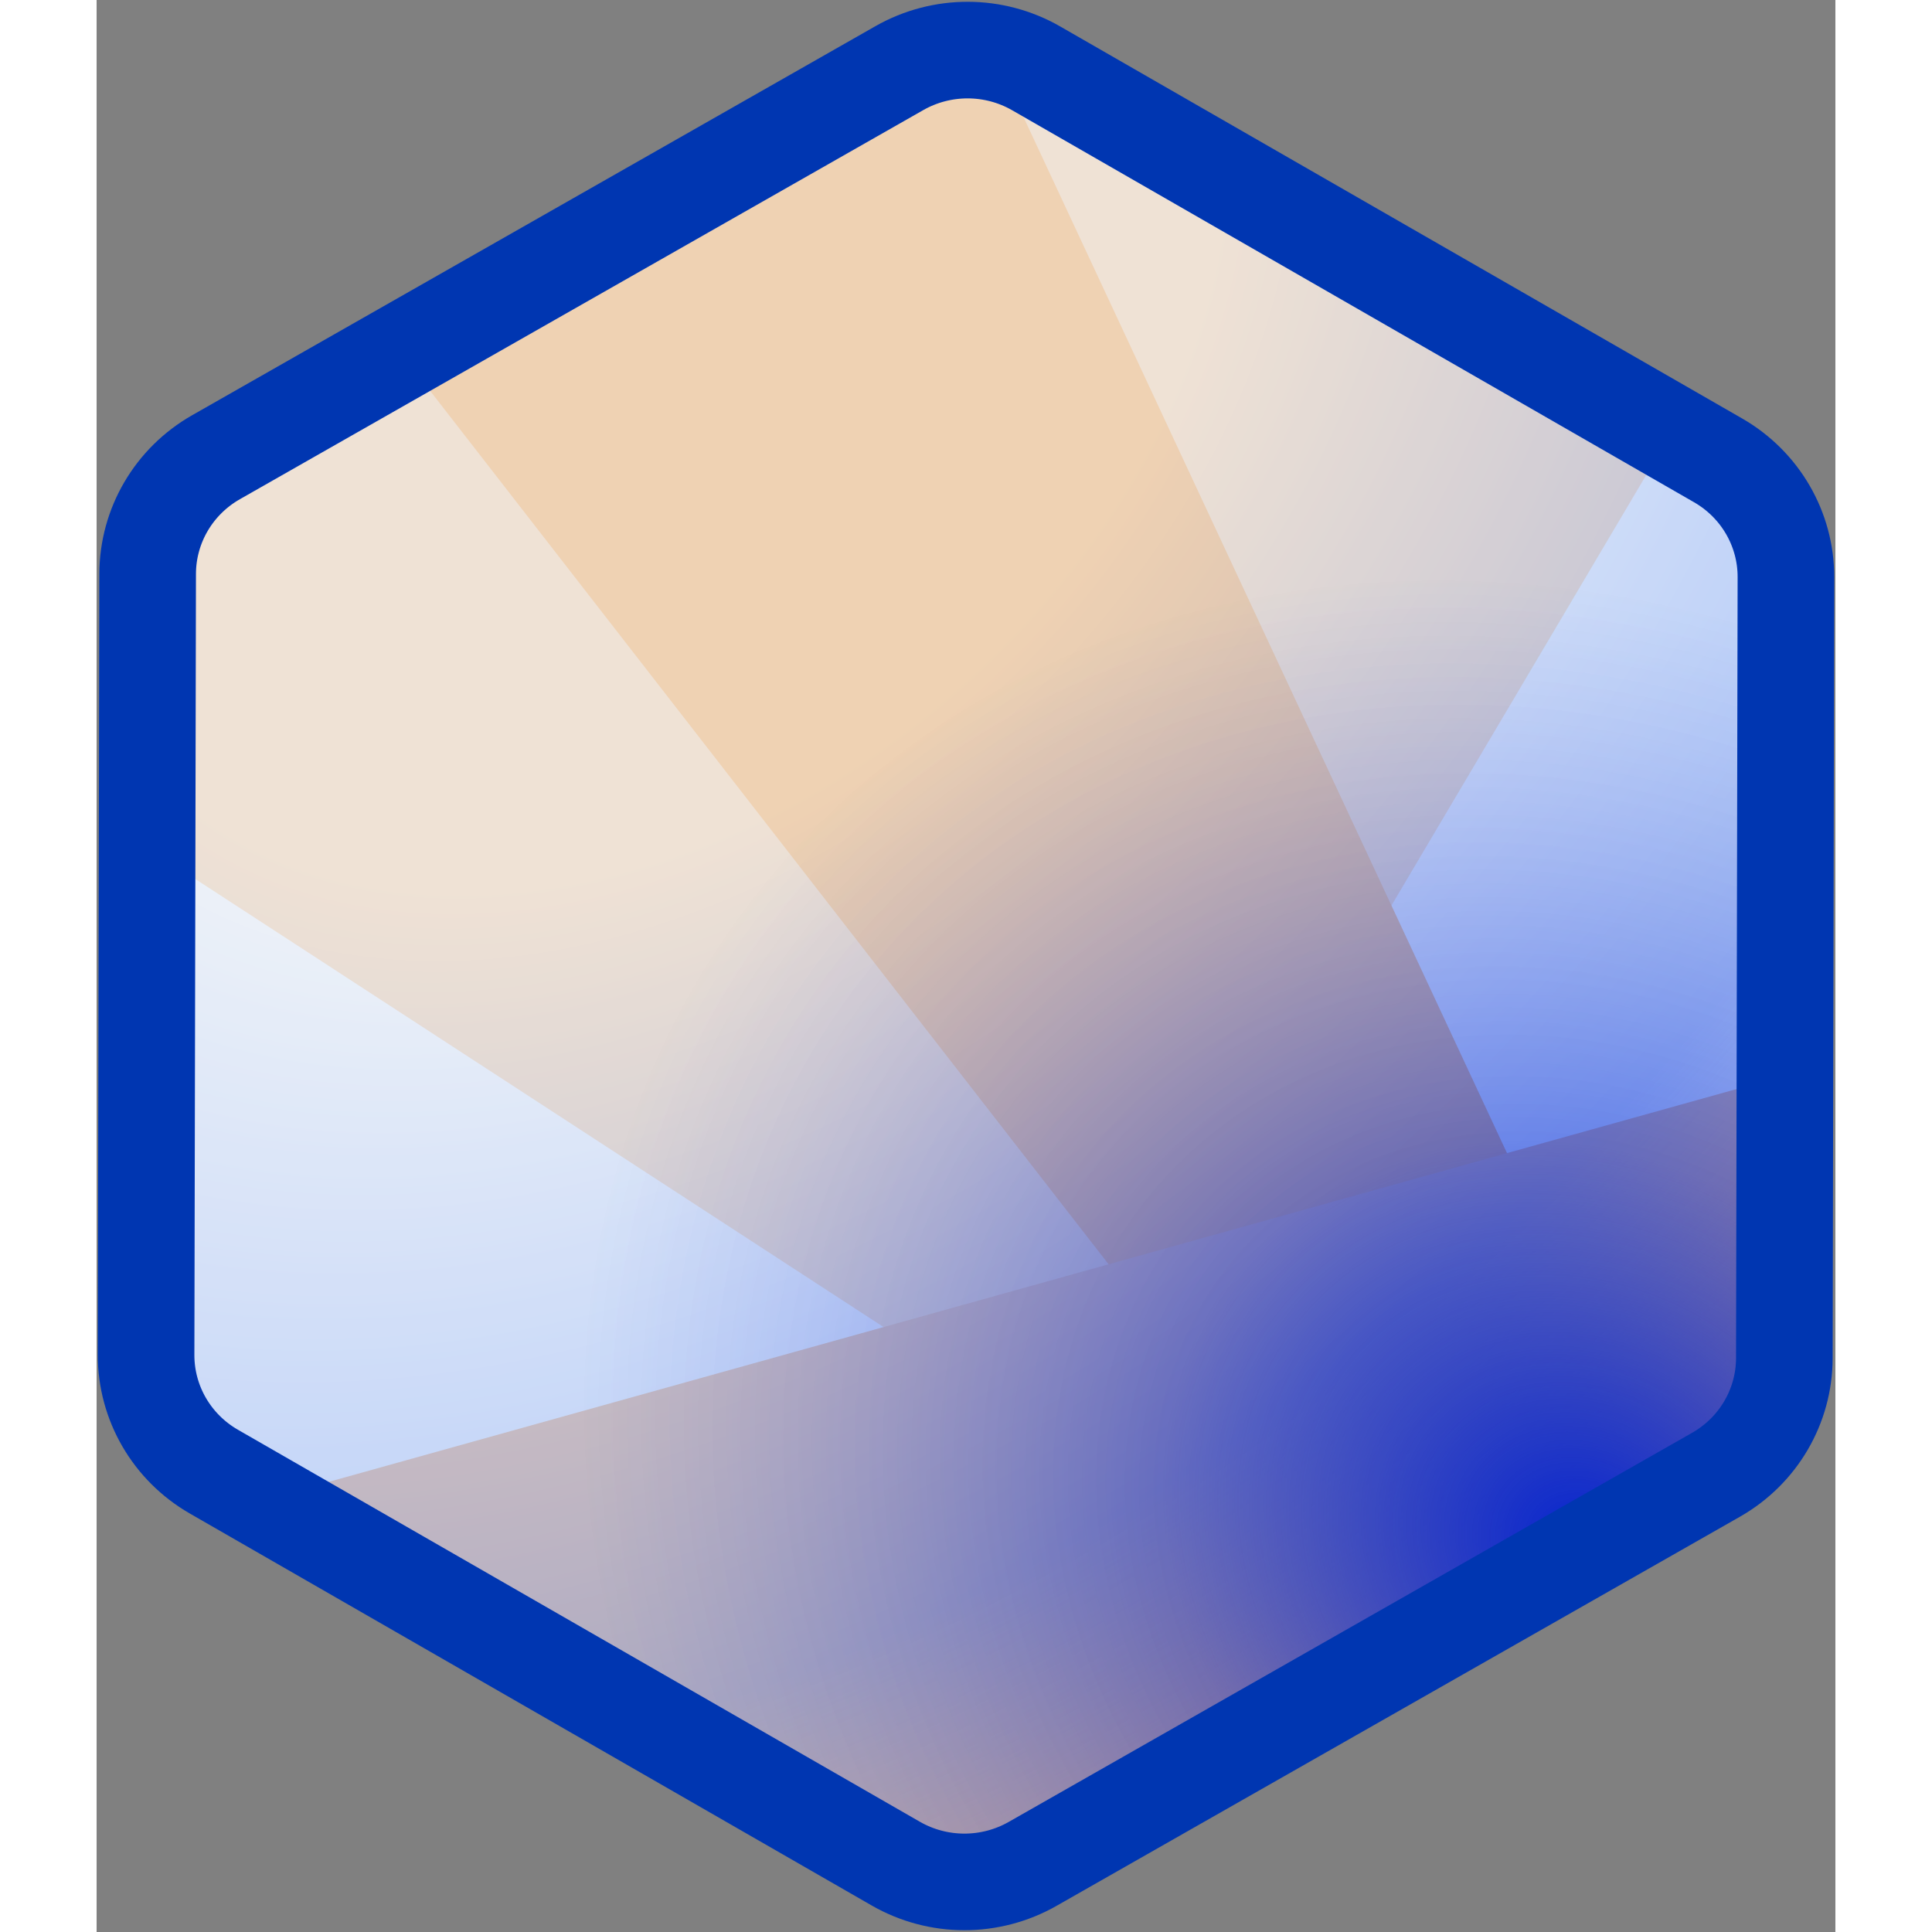
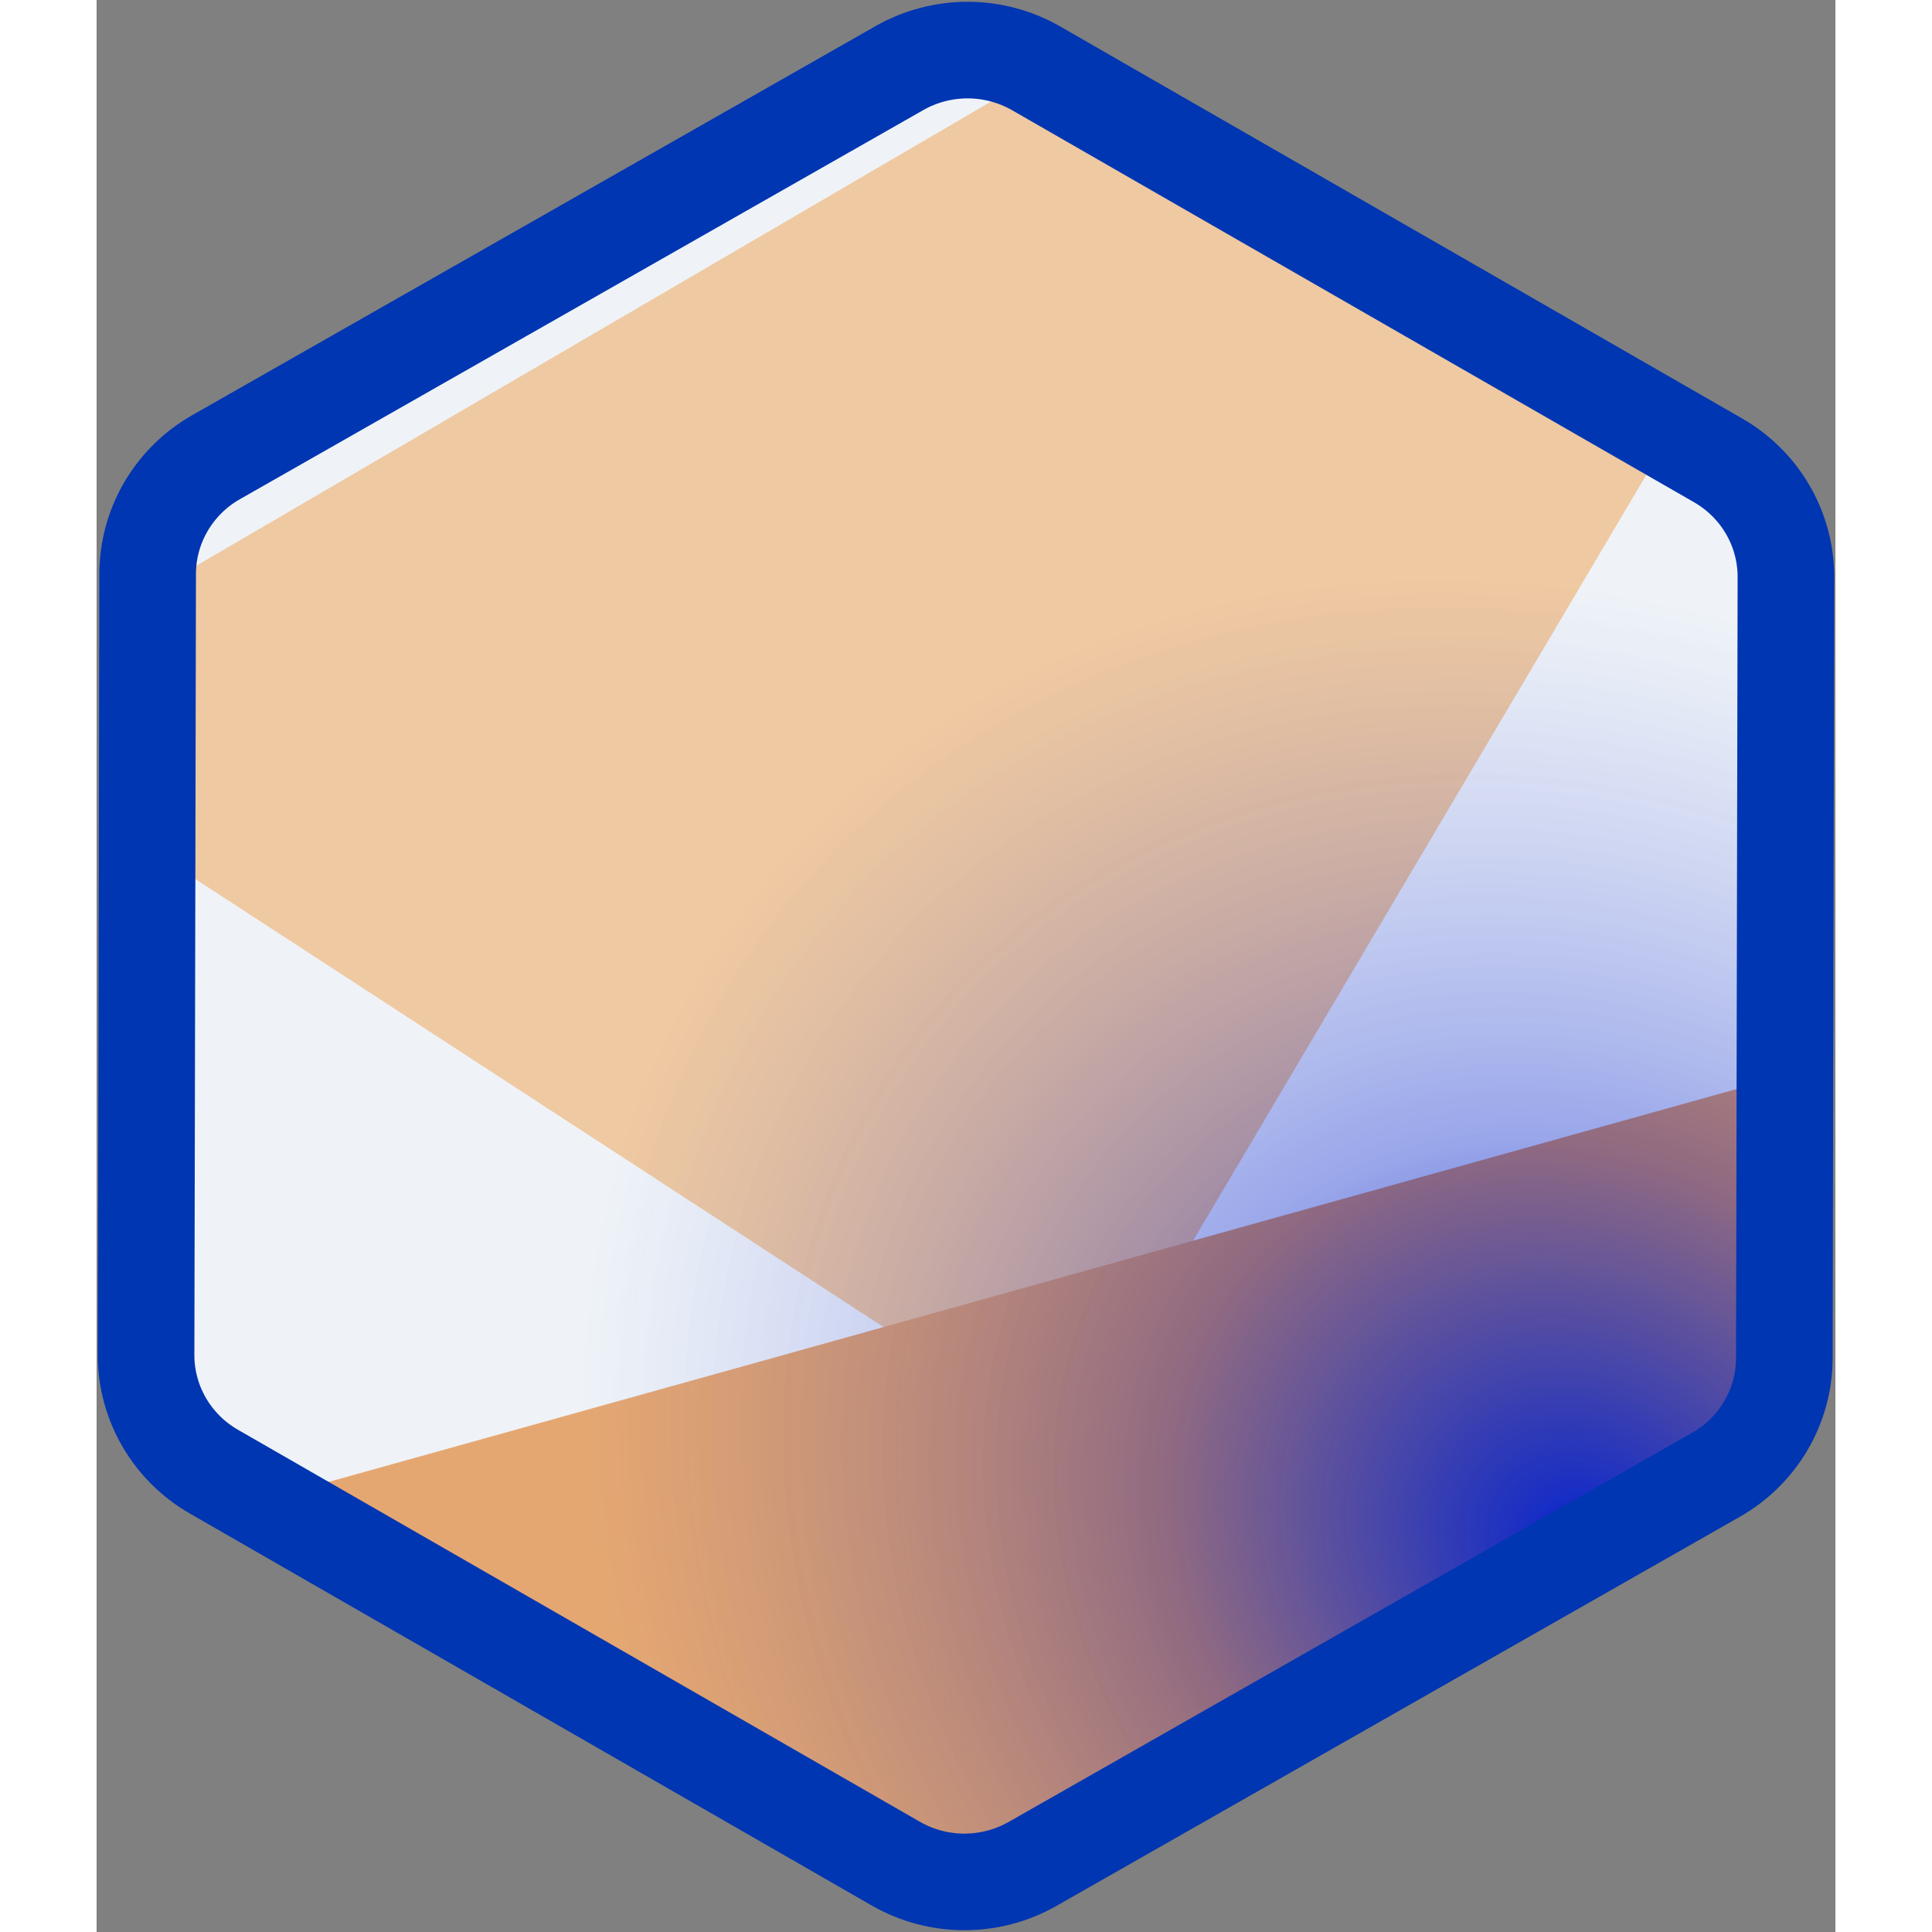
<svg xmlns="http://www.w3.org/2000/svg" xmlns:xlink="http://www.w3.org/1999/xlink" width="100" height="100" viewBox="0 0 90 100" fill="none">
  <rect x="0" y="0" width="90" height="100" fill="#808080" stroke="none" />
  <defs>
    <radialGradient id="app_icon_paint0_radial" cx="0" cy="0" r="1" gradientUnits="userSpaceOnUse" gradientTransform="translate(27.659 18.163) rotate(52.117) scale(101.192 140.632)">
      <stop offset="0.24" stop-color="white" />
      <stop offset="0.629" stop-color="#739EFE" />
      <stop offset="1" stop-color="#94B4FC" stop-opacity="0" />
    </radialGradient>
    <radialGradient id="app_icon_paint1_radial" cx="0" cy="0" r="1" gradientUnits="userSpaceOnUse" gradientTransform="translate(77.425 80.341) rotate(-142.415) scale(55.338 46.834)">
      <stop stop-color="#0424CF" />
      <stop offset="0.422" stop-color="#0B2ACC" stop-opacity="0.42" />
      <stop offset="1" stop-color="#BFD0E3" stop-opacity="0.26" />
    </radialGradient>
    <path id="app_icon_outer_shape0" d="M41.364 96.46L6.073 76.173C3.887 74.917 2.556 72.609 2.561 70.126L2.643 29.698C2.648 27.216 3.989 24.914 6.18 23.666L41.553 3.525C43.747 2.277 46.448 2.282 48.636 3.54L83.927 23.827C86.113 25.083 87.444 27.391 87.439 29.874L87.357 70.302C87.352 72.784 86.011 75.086 83.82 76.334L48.447 96.475C46.253 97.723 43.552 97.718 41.364 96.46Z" />
  </defs>
  <desc>vrs-pan-lite-api</desc>
  <g mask="url(#app_icon_mask0)">
    <mask id="app_icon_mask0" style="mask-type: alpha" maskUnits="userSpaceOnUse">
      <use xlink:href="#app_icon_outer_shape0" fill="white" />
    </mask>
    <use xlink:href="#app_icon_outer_shape0" fill="white" />
-     <path d="M-7.998 36.966L50.39 74.975L115.593 -35.209L56.244 -54.655L-7.998 36.966Z" fill="#ff8e16" fill-opacity="0.5" />
-     <path d="M50.288 -59.089 L20.377 130.131 L61.691 110.837 z" fill="#ff8e16" transform="rotate(146, 50, 50)" />
+     <path d="M-7.998 36.966L50.39 74.975L115.593 -35.209L-7.998 36.966Z" fill="#ff8e16" fill-opacity="0.5" />
    <path d="M-11.465 83.253L18.378 114.657L118.492 58.292L115.945 47.703L-11.465 83.253Z" fill="#F2994A" />
    <g style="mix-blend-mode: overlay">
-       <rect x="0" y="0" width="90" height="100" fill="url(#app_icon_paint0_radial)" fill-opacity="0.6" />
      <rect x="0" y="0" width="90" height="100" fill="url(#app_icon_paint1_radial)" />
    </g>
  </g>
  <use xlink:href="#app_icon_outer_shape0" stroke="#0036B1" stroke-width="5" />
</svg>